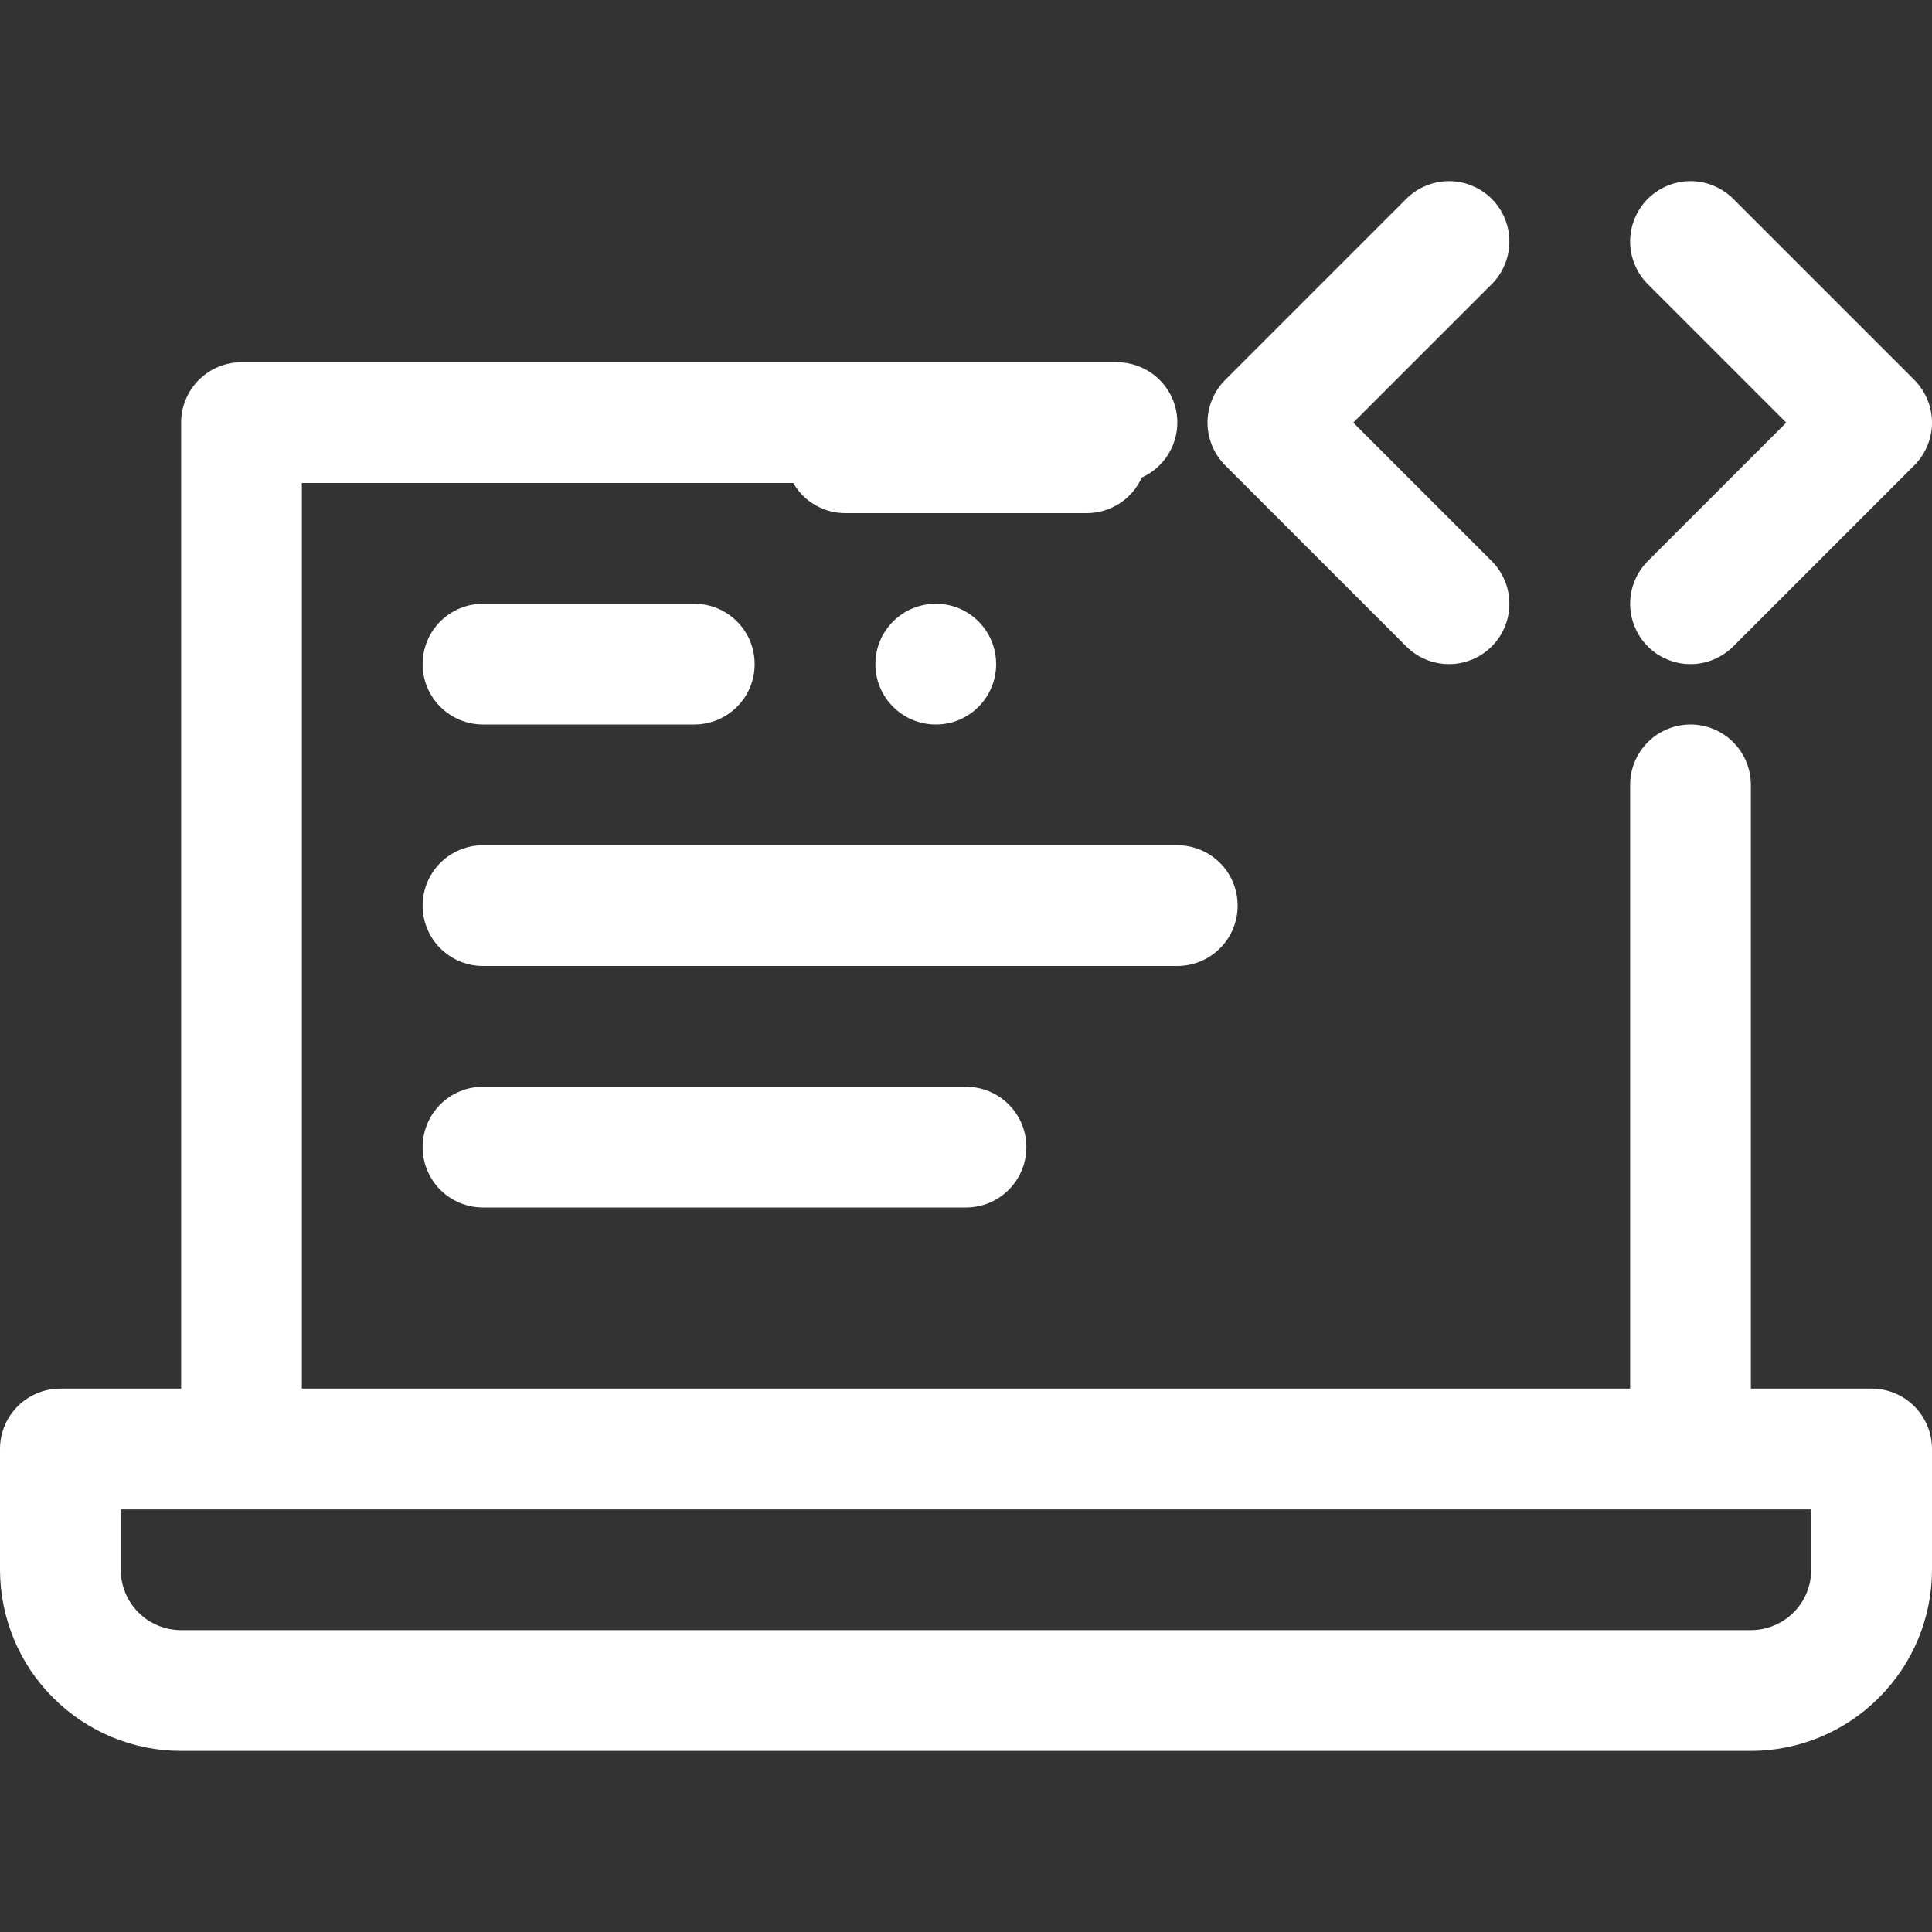
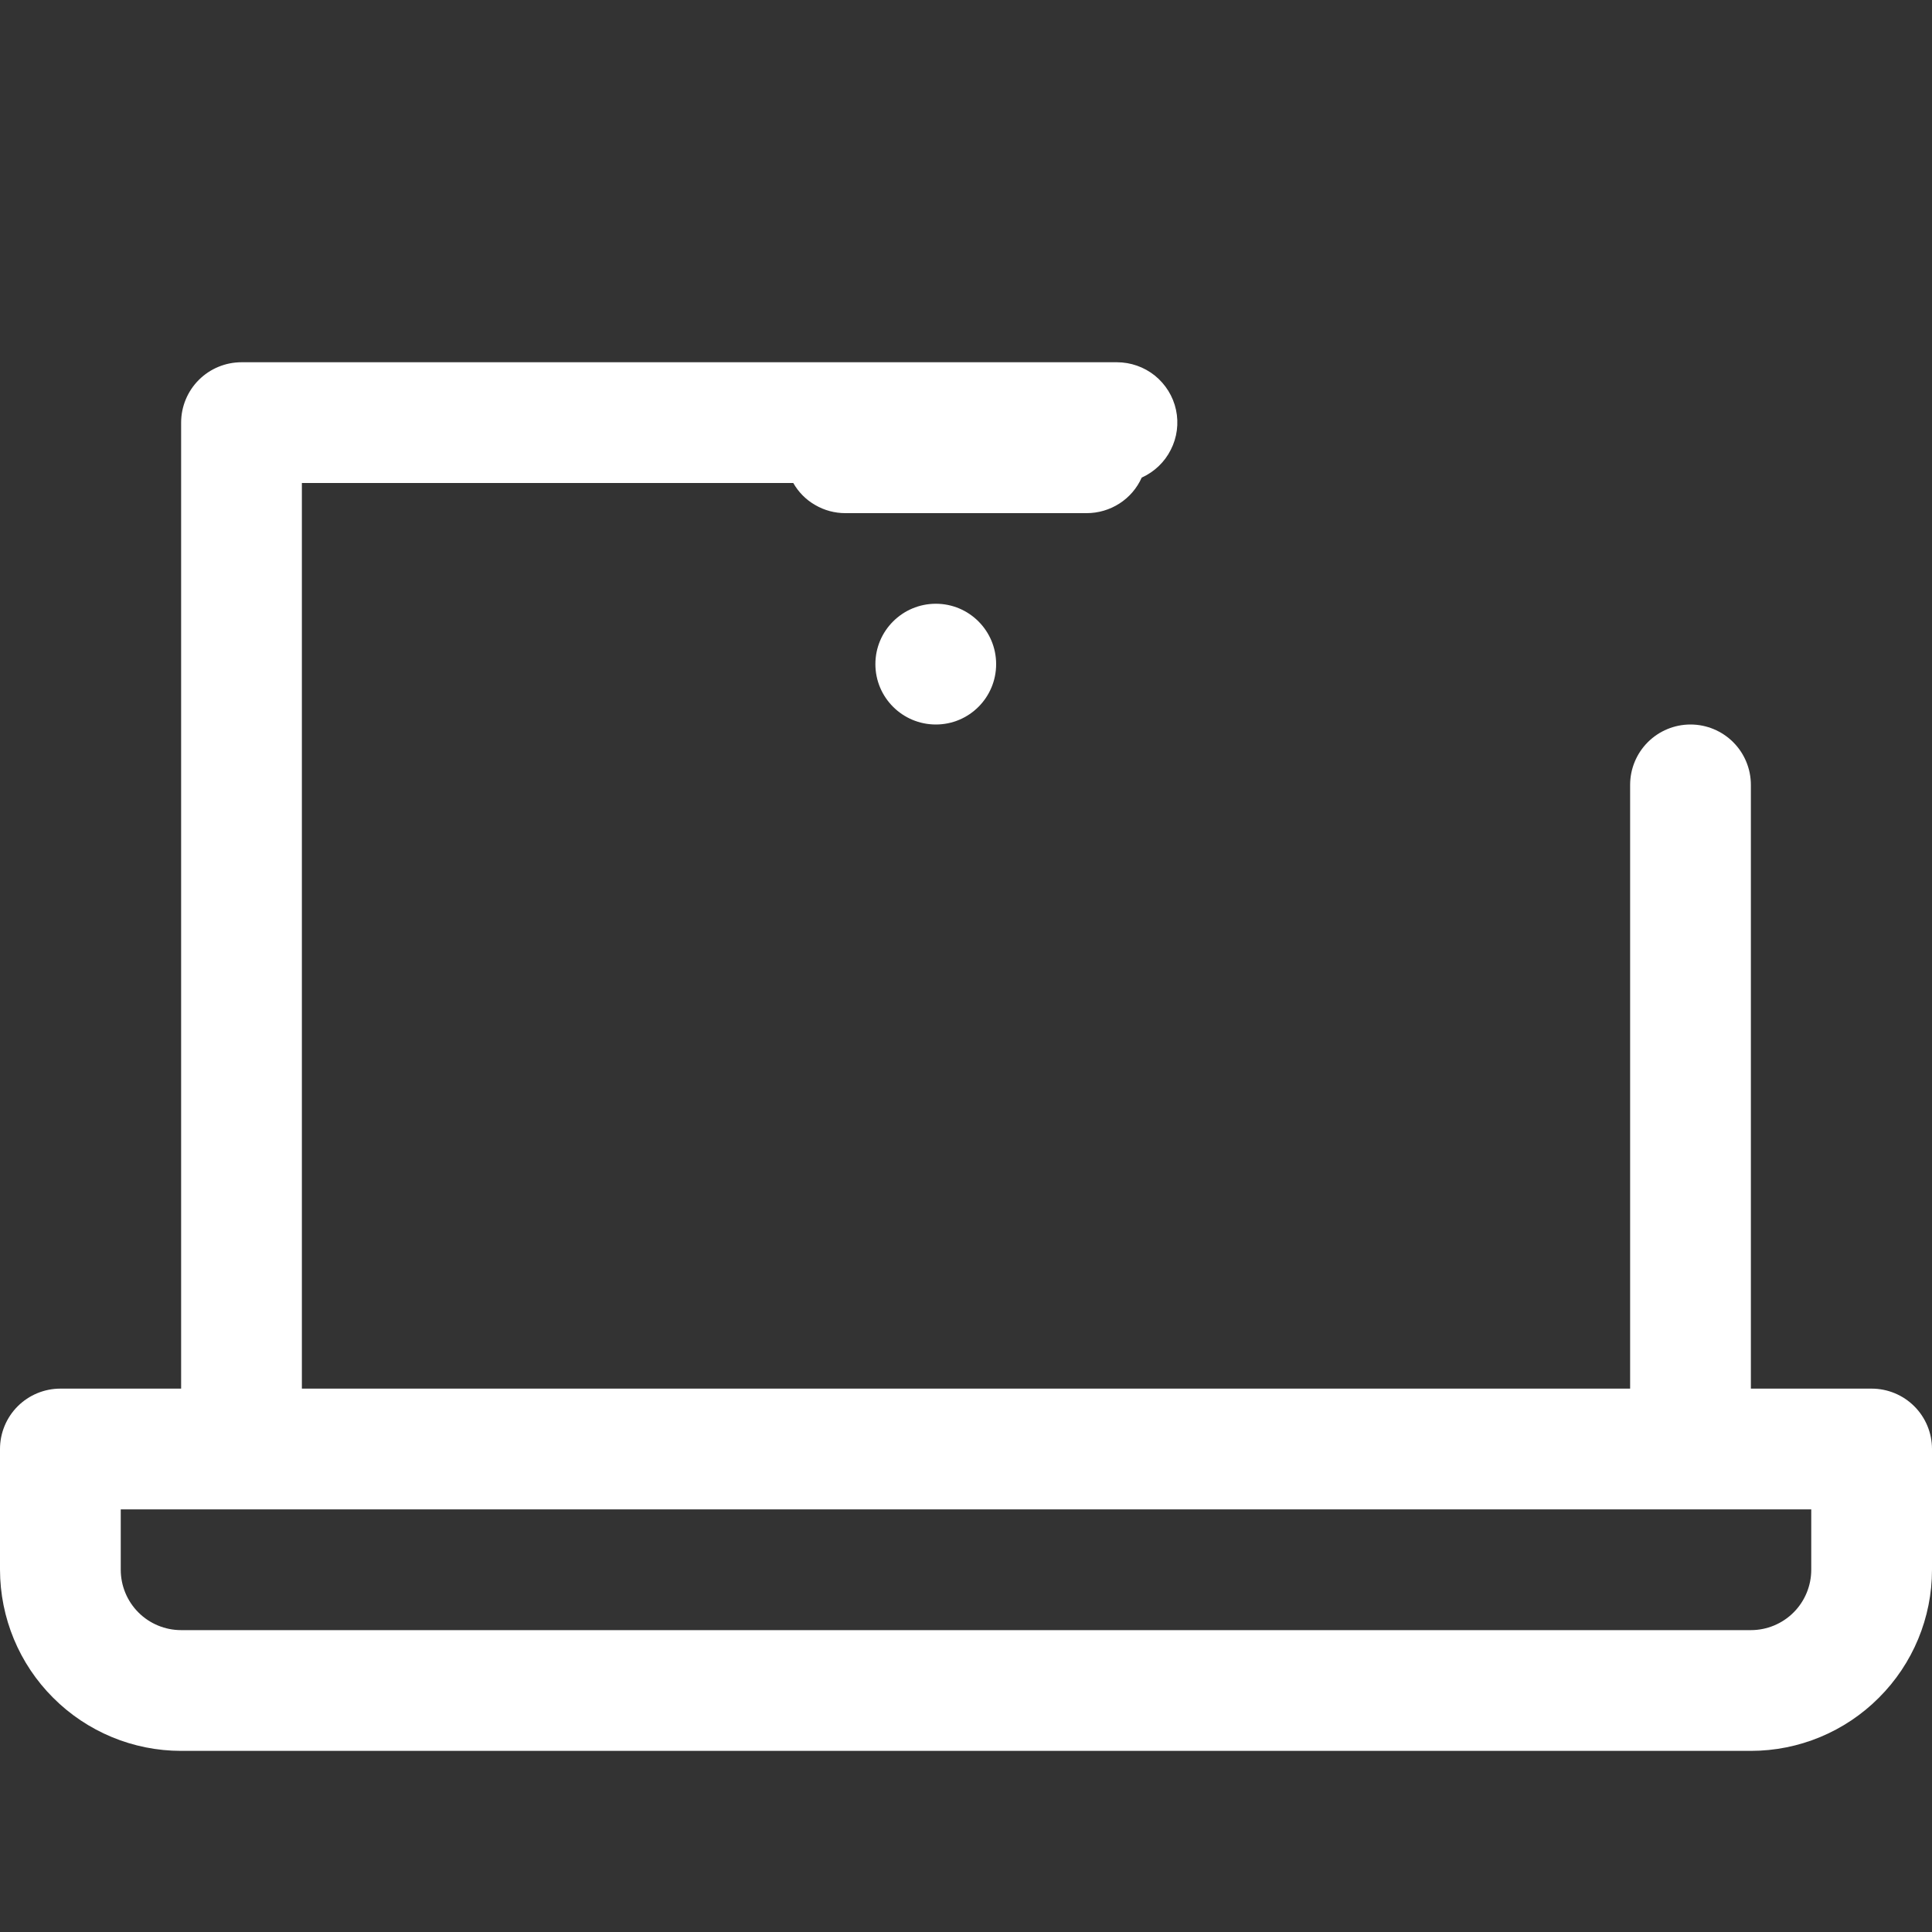
<svg xmlns="http://www.w3.org/2000/svg" width="20" height="20" viewBox="0 0 20 20" fill="none">
  <rect x="0" y="0" width="20" height="20" fill="#333333" stroke="none" />
  <path d="M19.375 14.375H18.125V8.125C18.125 7.959 18.059 7.8 17.942 7.683C17.825 7.566 17.666 7.5 17.5 7.5C17.334 7.5 17.175 7.566 17.058 7.683C16.941 7.8 16.875 7.959 16.875 8.125V14.375H3.125V5H8.212C8.266 5.095 8.344 5.174 8.439 5.228C8.533 5.283 8.641 5.312 8.75 5.312H11.25C11.37 5.312 11.488 5.277 11.589 5.212C11.69 5.147 11.77 5.054 11.819 4.944C11.949 4.885 12.056 4.784 12.12 4.656C12.185 4.529 12.204 4.383 12.174 4.243C12.144 4.103 12.066 3.978 11.955 3.888C11.844 3.799 11.705 3.75 11.562 3.75H2.5C2.334 3.75 2.175 3.816 2.058 3.933C1.941 4.05 1.875 4.209 1.875 4.375V14.375H0.625C0.459 14.375 0.3 14.441 0.183 14.558C0.066 14.675 8.28727e-06 14.834 0 15L0 16.25C0.001 16.747 0.198 17.224 0.55 17.575C0.901 17.927 1.378 18.125 1.875 18.125H18.125C18.622 18.125 19.099 17.927 19.45 17.575C19.802 17.224 20 16.747 20 16.25V15C20 14.834 19.934 14.675 19.817 14.558C19.7 14.441 19.541 14.375 19.375 14.375ZM18.75 16.25C18.75 16.416 18.684 16.575 18.567 16.692C18.45 16.809 18.291 16.875 18.125 16.875H1.875C1.709 16.875 1.55 16.809 1.433 16.692C1.316 16.575 1.25 16.416 1.25 16.25V15.625H18.75V16.25Z" fill="white" />
-   <path d="M14.558 6.692C14.675 6.809 14.834 6.875 15 6.875C15.166 6.875 15.325 6.809 15.442 6.692C15.559 6.575 15.625 6.416 15.625 6.25C15.625 6.084 15.559 5.925 15.442 5.808L14.009 4.375L15.442 2.942C15.5 2.884 15.546 2.815 15.577 2.739C15.609 2.663 15.625 2.582 15.625 2.5C15.625 2.418 15.609 2.337 15.577 2.261C15.546 2.185 15.5 2.116 15.442 2.058C15.384 2 15.315 1.954 15.239 1.923C15.163 1.891 15.082 1.875 15 1.875C14.918 1.875 14.837 1.891 14.761 1.923C14.685 1.954 14.616 2 14.558 2.058L12.683 3.933C12.625 3.991 12.579 4.06 12.548 4.136C12.516 4.212 12.5 4.293 12.5 4.375C12.5 4.457 12.516 4.538 12.548 4.614C12.579 4.69 12.625 4.759 12.683 4.817L14.558 6.692ZM17.058 6.692C17.116 6.75 17.185 6.796 17.261 6.827C17.337 6.859 17.418 6.875 17.5 6.875C17.582 6.875 17.663 6.859 17.739 6.827C17.815 6.796 17.884 6.75 17.942 6.692L19.817 4.817C19.875 4.759 19.921 4.69 19.952 4.614C19.984 4.538 20 4.457 20 4.375C20 4.293 19.984 4.212 19.952 4.136C19.921 4.06 19.875 3.991 19.817 3.933L17.942 2.058C17.884 2 17.815 1.954 17.739 1.923C17.663 1.891 17.582 1.875 17.5 1.875C17.418 1.875 17.337 1.891 17.261 1.923C17.185 1.954 17.116 2 17.058 2.058C17 2.116 16.954 2.185 16.923 2.261C16.891 2.337 16.875 2.418 16.875 2.5C16.875 2.582 16.891 2.663 16.923 2.739C16.954 2.815 17 2.884 17.058 2.942L18.491 4.375L17.058 5.808C17 5.866 16.954 5.935 16.923 6.011C16.891 6.087 16.875 6.168 16.875 6.25C16.875 6.332 16.891 6.413 16.923 6.489C16.954 6.565 17 6.634 17.058 6.692ZM5 7.5H7.188C7.353 7.5 7.512 7.434 7.629 7.317C7.747 7.2 7.812 7.041 7.812 6.875C7.812 6.709 7.747 6.55 7.629 6.433C7.512 6.316 7.353 6.25 7.188 6.25H5C4.834 6.25 4.675 6.316 4.558 6.433C4.441 6.55 4.375 6.709 4.375 6.875C4.375 7.041 4.441 7.2 4.558 7.317C4.675 7.434 4.834 7.5 5 7.5ZM12.812 9.375C12.812 9.209 12.747 9.05 12.629 8.933C12.512 8.816 12.353 8.75 12.188 8.75H5C4.834 8.75 4.675 8.816 4.558 8.933C4.441 9.05 4.375 9.209 4.375 9.375C4.375 9.541 4.441 9.7 4.558 9.817C4.675 9.934 4.834 10 5 10H12.188C12.353 10 12.512 9.934 12.629 9.817C12.747 9.7 12.812 9.541 12.812 9.375ZM5 11.25C4.834 11.25 4.675 11.316 4.558 11.433C4.441 11.55 4.375 11.709 4.375 11.875C4.375 12.041 4.441 12.2 4.558 12.317C4.675 12.434 4.834 12.5 5 12.5H10C10.166 12.5 10.325 12.434 10.442 12.317C10.559 12.2 10.625 12.041 10.625 11.875C10.625 11.709 10.559 11.55 10.442 11.433C10.325 11.316 10.166 11.25 10 11.25H5Z" fill="white" />
  <path d="M9.688 7.5C10.033 7.5 10.312 7.22 10.312 6.875C10.312 6.53 10.033 6.25 9.688 6.25C9.342 6.25 9.062 6.53 9.062 6.875C9.062 7.22 9.342 7.5 9.688 7.5Z" fill="white" />
</svg>